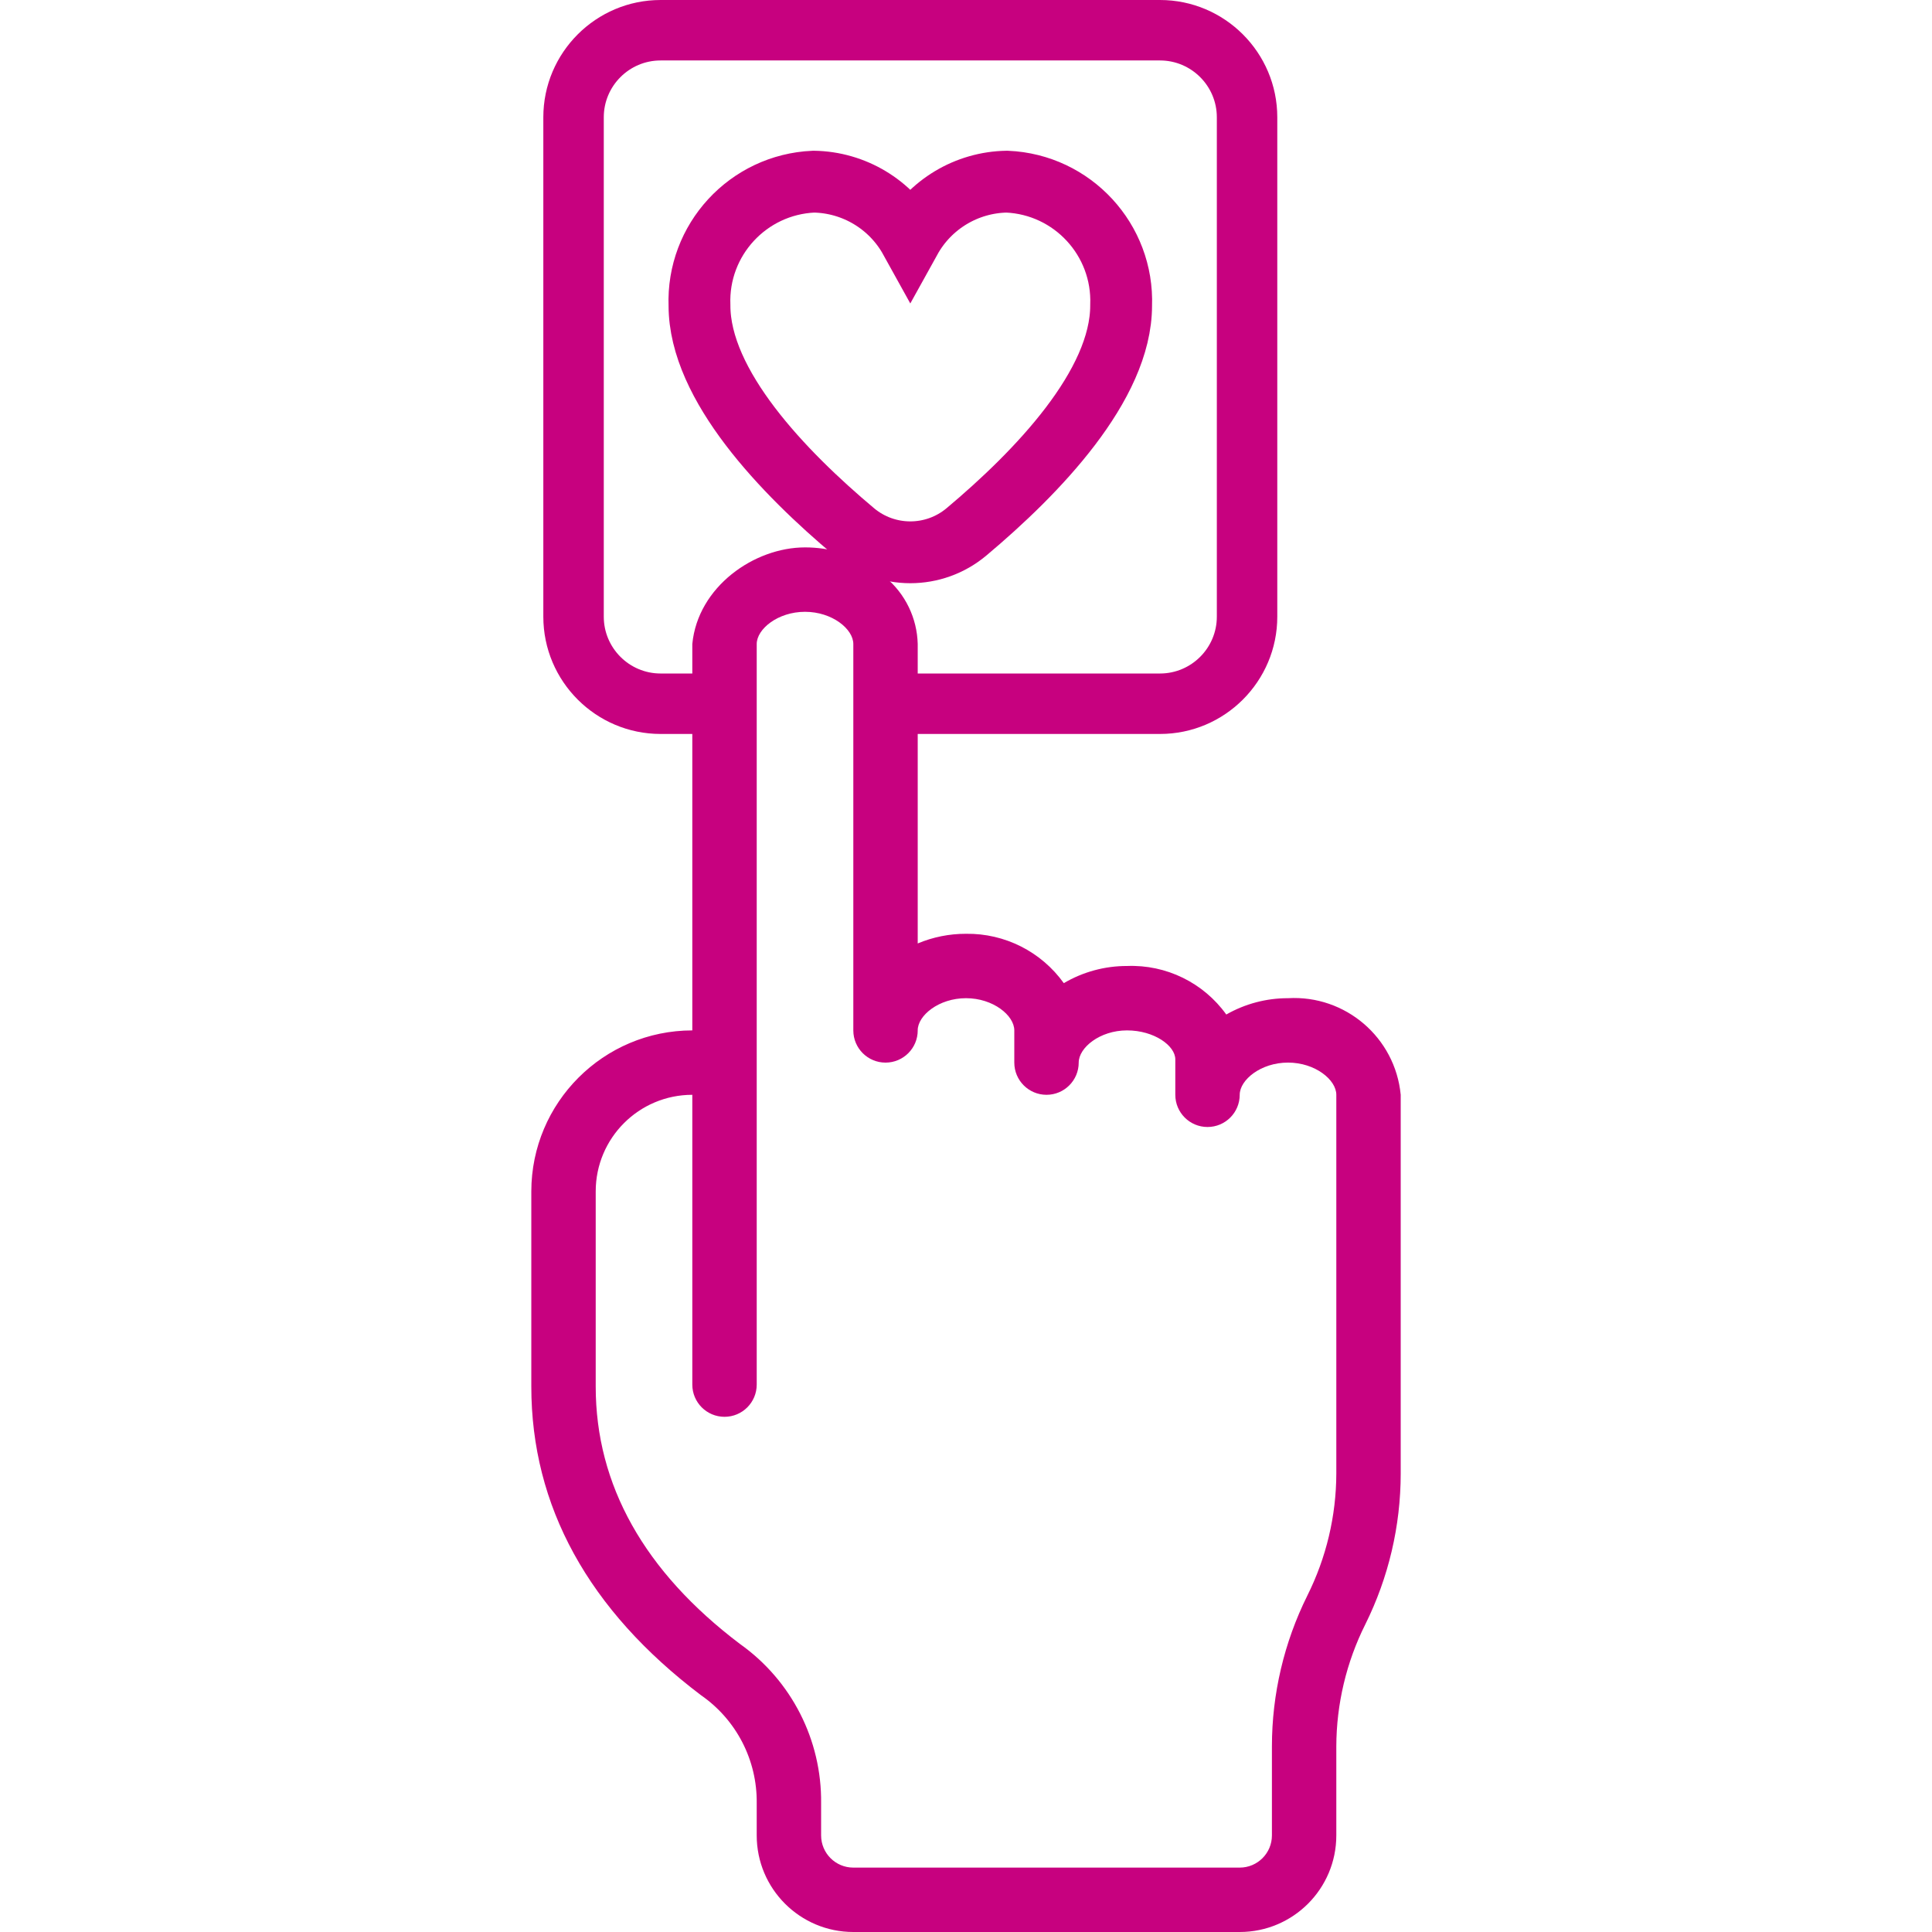
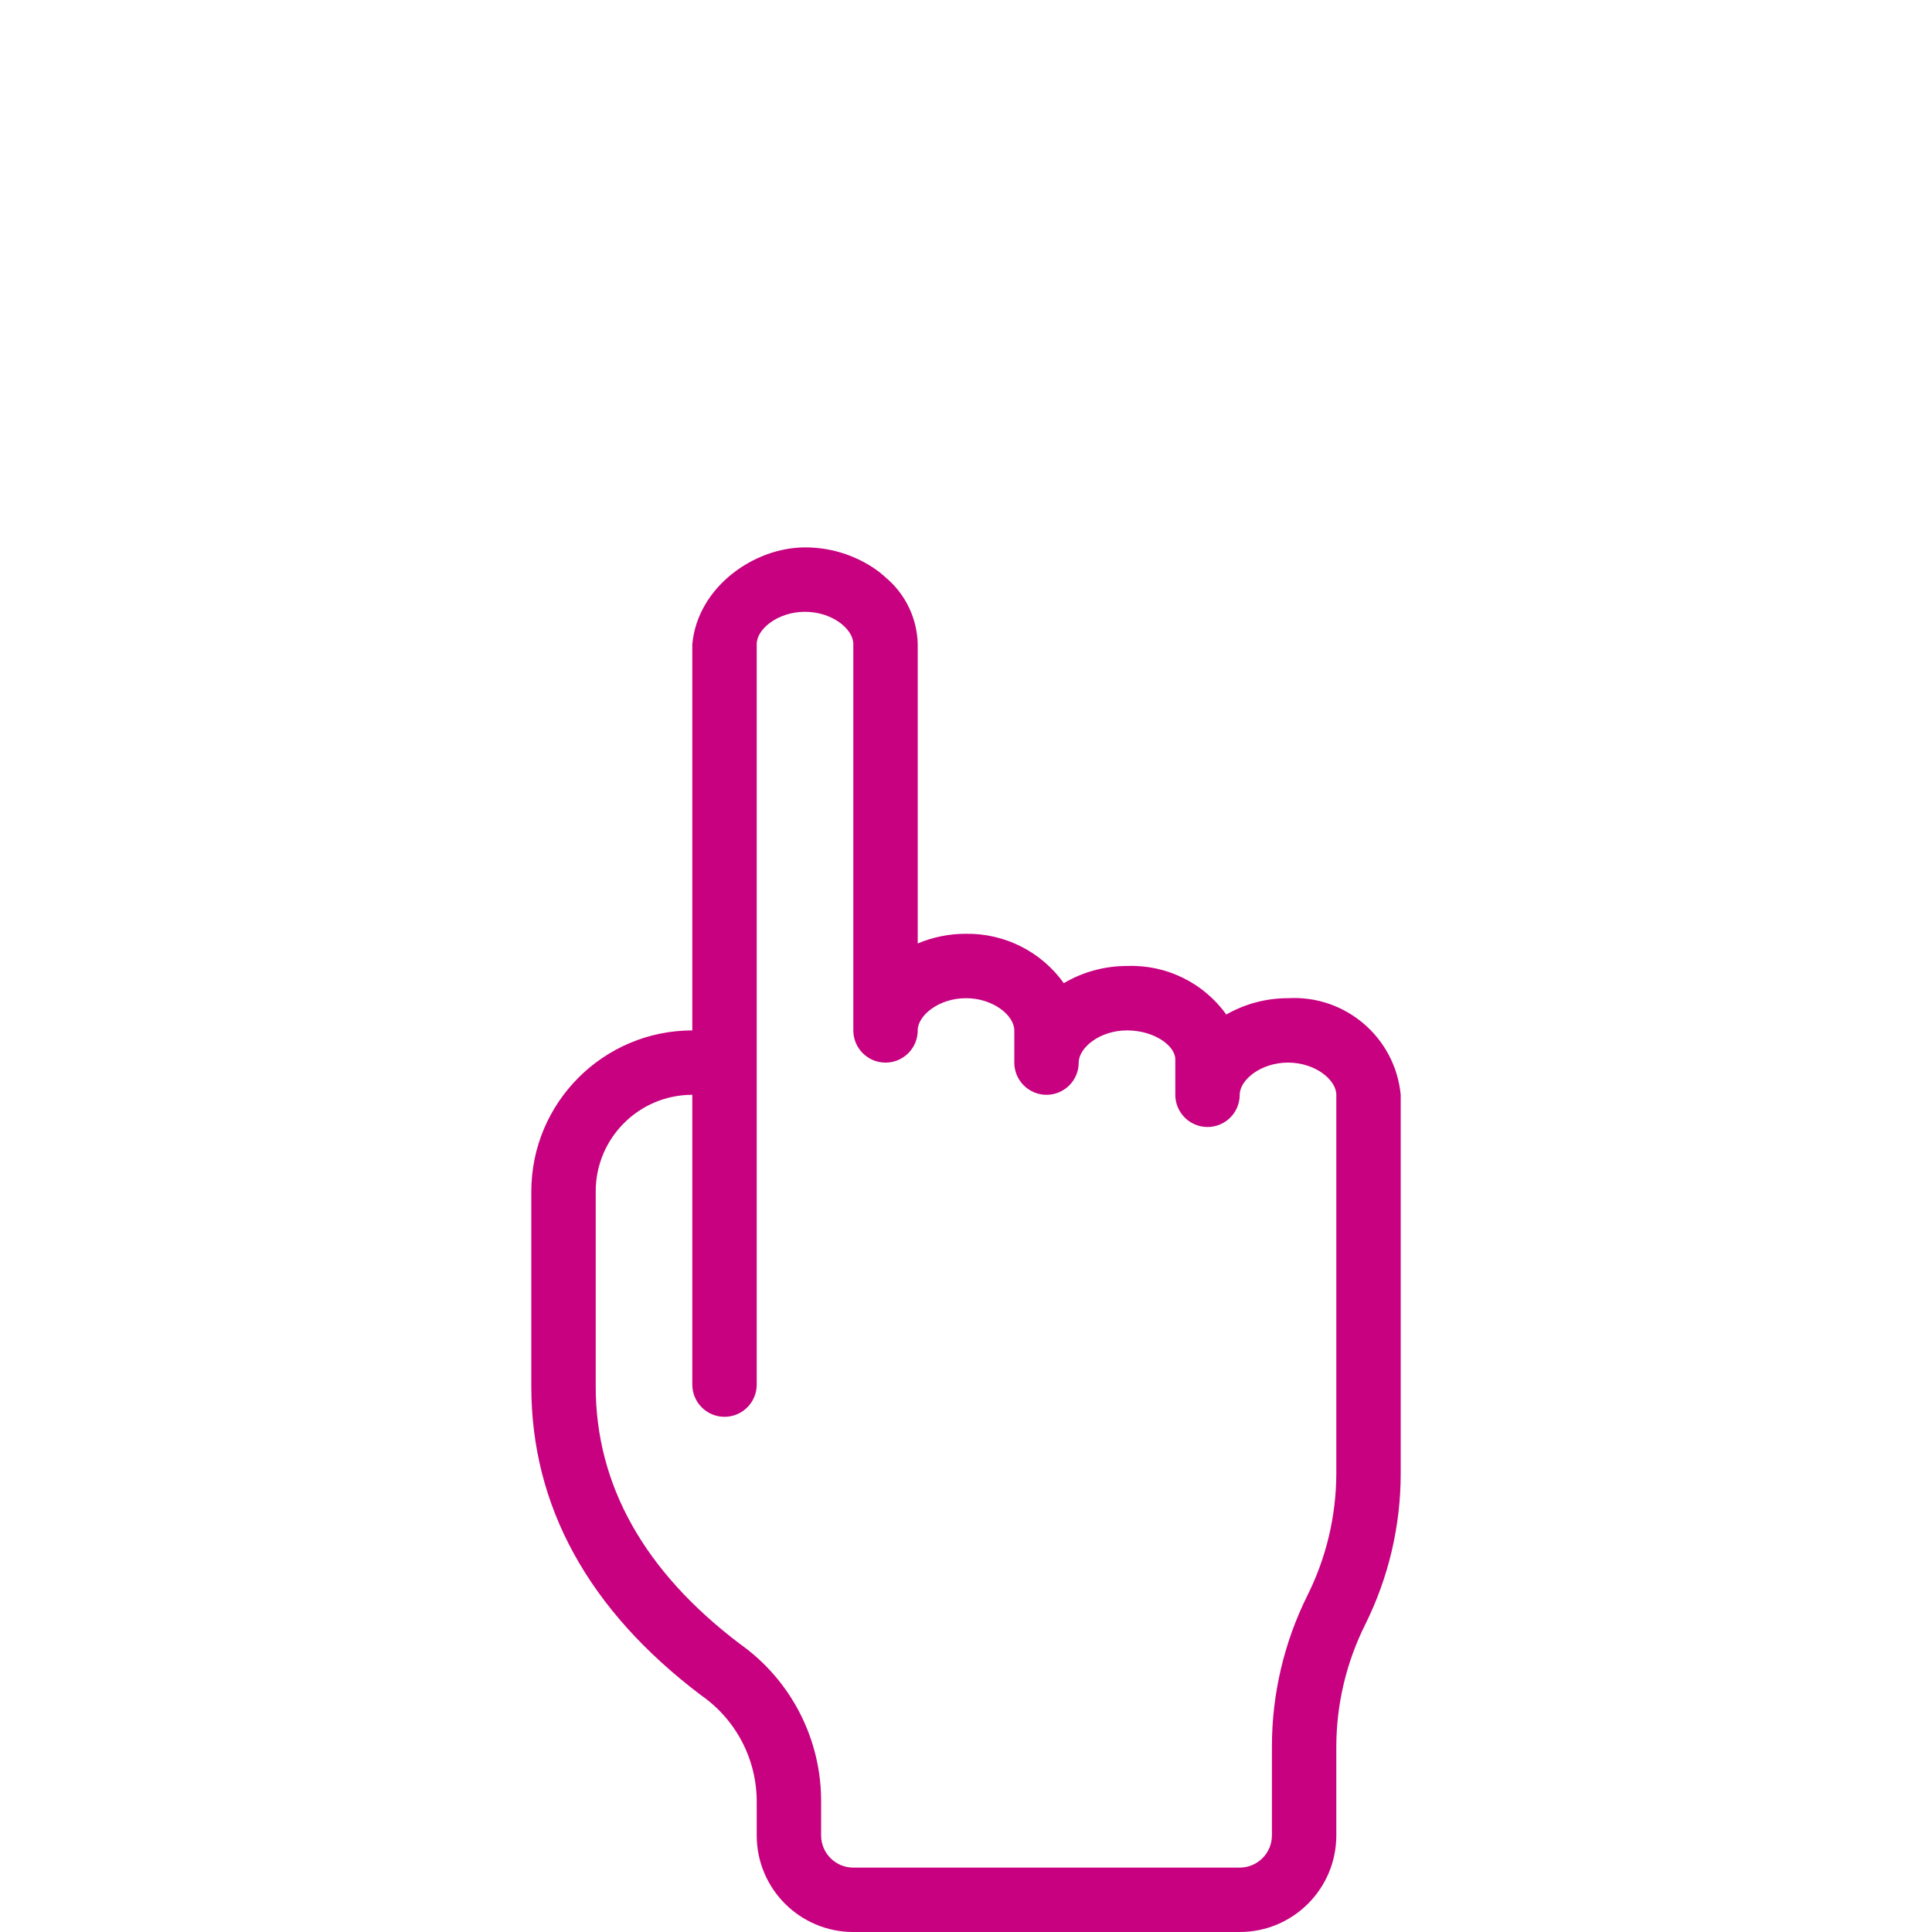
<svg xmlns="http://www.w3.org/2000/svg" id="Ebene_1" data-name="Ebene 1" viewBox="0 0 250 250">
  <defs>
    <style>
      .cls-1 {
        fill: none;
        stroke: #c7017f;
        stroke-miterlimit: 10;
        stroke-width: 8px;
      }

      .cls-2 {
        fill: #c7017f;
      }
    </style>
  </defs>
-   <path class="cls-2" d="M118.75,133.333c0-1.929,2.729-4.167,6.25-4.167s6.25,2.237,6.25,4.167v4.167c0,2.301,1.865,4.167,4.167,4.167s4.167-1.865,4.167-4.167c0-1.929,2.729-4.167,6.25-4.167s6.25,1.983,6.25,3.75v4.583c0,2.301,1.865,4.167,4.167,4.167s4.167-1.865,4.167-4.167c0-1.929,2.729-4.167,6.25-4.167s6.25,2.237,6.25,4.167v49.017c-.015,5.481-1.299,10.885-3.75,15.788-3.012,6.064-4.581,12.742-4.583,19.512v11.517c0,2.301-1.865,4.167-4.167,4.167h-50c-2.301,0-4.167-1.865-4.167-4.167v-4.167c.091-8.177-3.834-15.878-10.504-20.608-12.383-9.367-18.663-20.579-18.663-33.308v-25.25c0-6.904,5.596-12.5,12.5-12.5v37.5c0,2.301,1.865,4.167,4.167,4.167s4.167-1.865,4.167-4.167v-95.833c0-1.929,2.729-4.167,6.25-4.167s6.25,2.237,6.25,4.167v50c0,2.301,1.865,4.167,4.167,4.167s4.167-1.865,4.167-4.167ZM104.167,70.833c-6.578,0-13.87,5.092-14.583,12.5v50c-11.5.014-20.82,9.333-20.833,20.833v25.25c0,15.479,7.388,28.925,21.954,39.942,4.578,3.17,7.281,8.407,7.213,13.975v4.167c0,6.904,5.596,12.5,12.5,12.5h50c6.904,0,12.5-5.596,12.5-12.5v-11.517c.015-5.481,1.299-10.885,3.75-15.788,3.012-6.064,4.581-12.742,4.583-19.512v-49.017c-.713-7.408-7.153-12.928-14.583-12.5-2.801-.005-5.555.724-7.987,2.112-2.956-4.117-7.781-6.476-12.846-6.279-2.876-.006-5.701.761-8.179,2.221-2.918-4.073-7.645-6.459-12.654-6.388-2.146-.005-4.271.42-6.25,1.25v-38.75c-.083-3.341-1.601-6.484-4.167-8.625,0,0-3.838-3.875-10.417-3.875Z" />
-   <path class="cls-2" d="M150.103-0h-64.621C77.115-0,70.306,6.808,70.306,15.176v64.621c0,8.368,6.809,15.177,15.177,15.177h7.069v-7.823h-7.069c-4.055,0-7.354-3.299-7.354-7.354V15.176c0-4.055,3.299-7.353,7.354-7.353h64.621c4.055,0,7.354,3.299,7.354,7.353v64.621c0,4.055-3.299,7.354-7.354,7.354h-34.234v7.823h34.234c8.368,0,15.177-6.808,15.177-15.177V15.176C165.28,6.808,158.471-0,150.103-0Z" />
-   <path class="cls-1" d="M130.297,23.506c-5.211.081-9.98,2.943-12.504,7.502-2.524-4.56-7.293-7.421-12.504-7.502-8.496.369-15.098,7.53-14.777,16.028,0,10.337,10.881,21.627,20.006,29.282,4.206,3.535,10.344,3.535,14.55,0,9.126-7.655,20.006-18.945,20.006-29.282.321-8.498-6.282-15.659-14.777-16.028Z" />
+   <path class="cls-2" d="M118.75,133.333c0-1.929,2.729-4.167,6.25-4.167s6.25,2.237,6.25,4.167v4.167c0,2.301,1.865,4.167,4.167,4.167s4.167-1.865,4.167-4.167c0-1.929,2.729-4.167,6.25-4.167s6.25,1.983,6.25,3.75v4.583c0,2.301,1.865,4.167,4.167,4.167s4.167-1.865,4.167-4.167c0-1.929,2.729-4.167,6.25-4.167s6.25,2.237,6.25,4.167v49.017c-.015,5.481-1.299,10.885-3.75,15.788-3.012,6.064-4.581,12.742-4.583,19.512v11.517c0,2.301-1.865,4.167-4.167,4.167h-50c-2.301,0-4.167-1.865-4.167-4.167v-4.167c.091-8.177-3.834-15.878-10.504-20.608-12.383-9.367-18.663-20.579-18.663-33.308v-25.25c0-6.904,5.596-12.5,12.5-12.5v37.5c0,2.301,1.865,4.167,4.167,4.167s4.167-1.865,4.167-4.167v-95.833c0-1.929,2.729-4.167,6.25-4.167s6.25,2.237,6.25,4.167v50c0,2.301,1.865,4.167,4.167,4.167s4.167-1.865,4.167-4.167ZM104.167,70.833c-6.578,0-13.87,5.092-14.583,12.5v50c-11.5.014-20.82,9.333-20.833,20.833v25.25c0,15.479,7.388,28.925,21.954,39.942,4.578,3.17,7.281,8.407,7.213,13.975v4.167c0,6.904,5.596,12.5,12.5,12.5h50c6.904,0,12.5-5.596,12.5-12.5v-11.517c.015-5.481,1.299-10.885,3.75-15.788,3.012-6.064,4.581-12.742,4.583-19.512v-49.017c-.713-7.408-7.153-12.928-14.583-12.5-2.801-.005-5.555.724-7.987,2.112-2.956-4.117-7.781-6.476-12.846-6.279-2.876-.006-5.701.761-8.179,2.221-2.918-4.073-7.645-6.459-12.654-6.388-2.146-.005-4.271.42-6.25,1.25v-38.75c-.083-3.341-1.601-6.484-4.167-8.625,0,0-3.838-3.875-10.417-3.875" />
</svg>